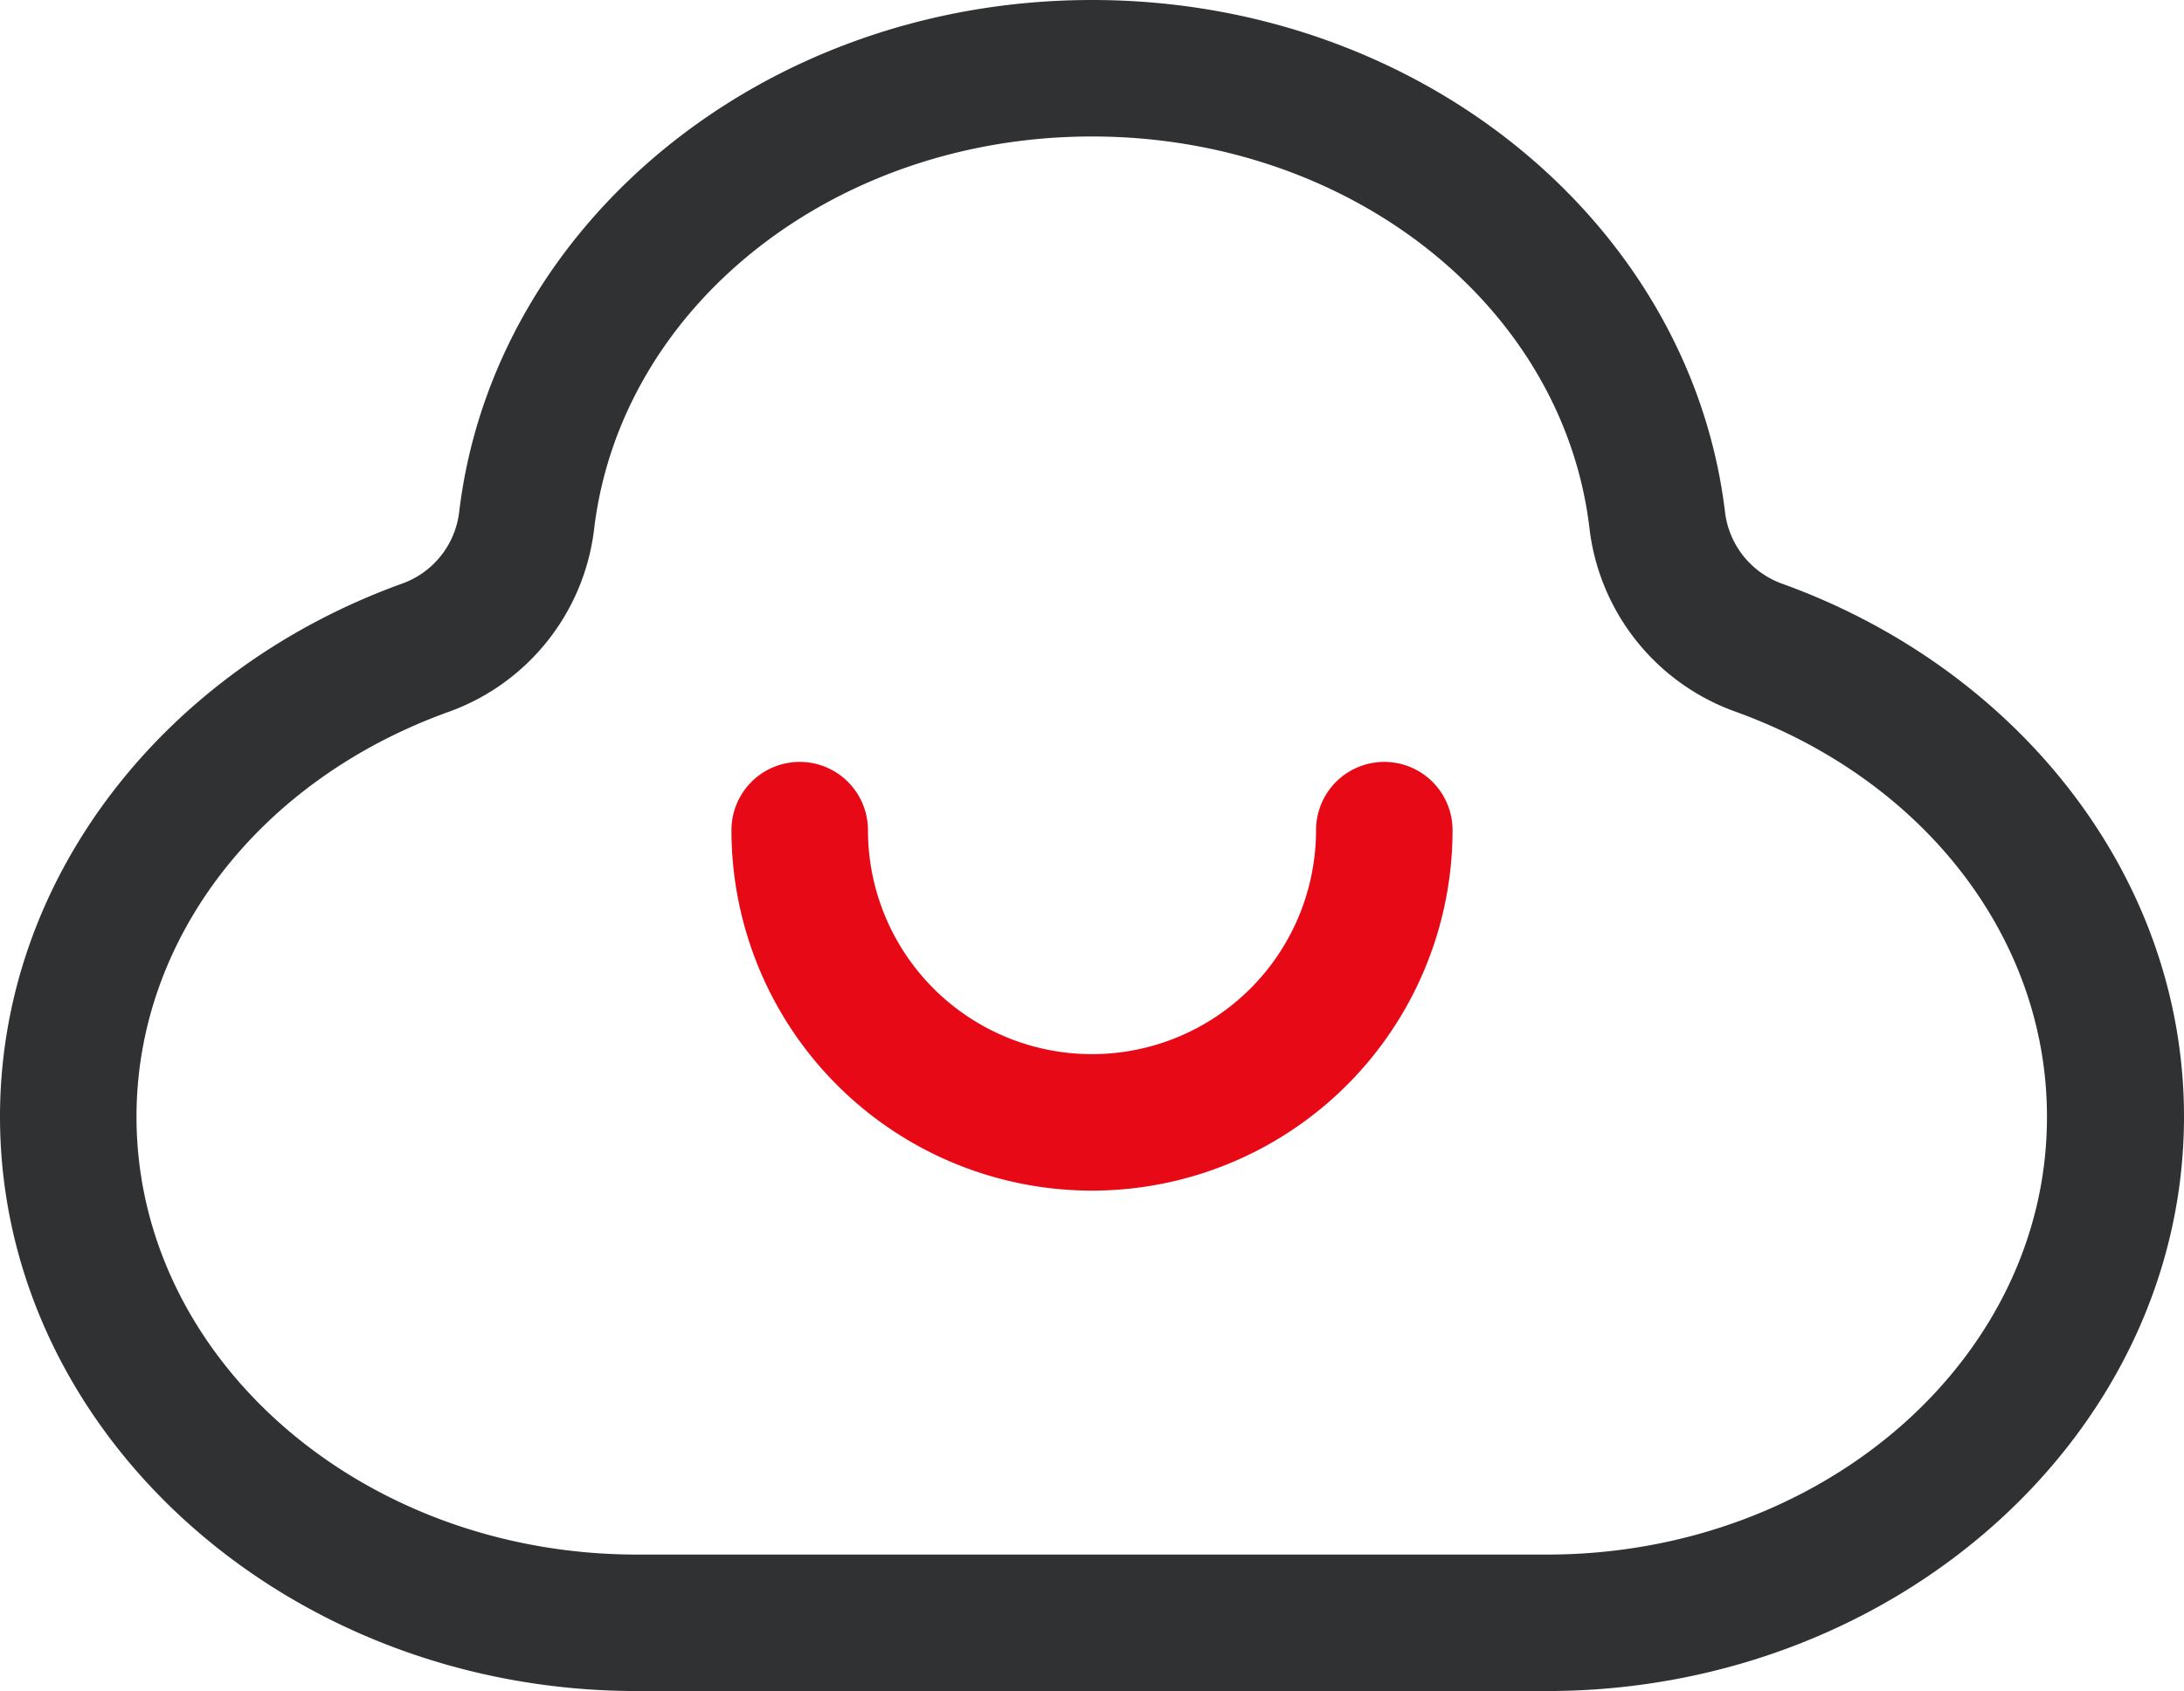
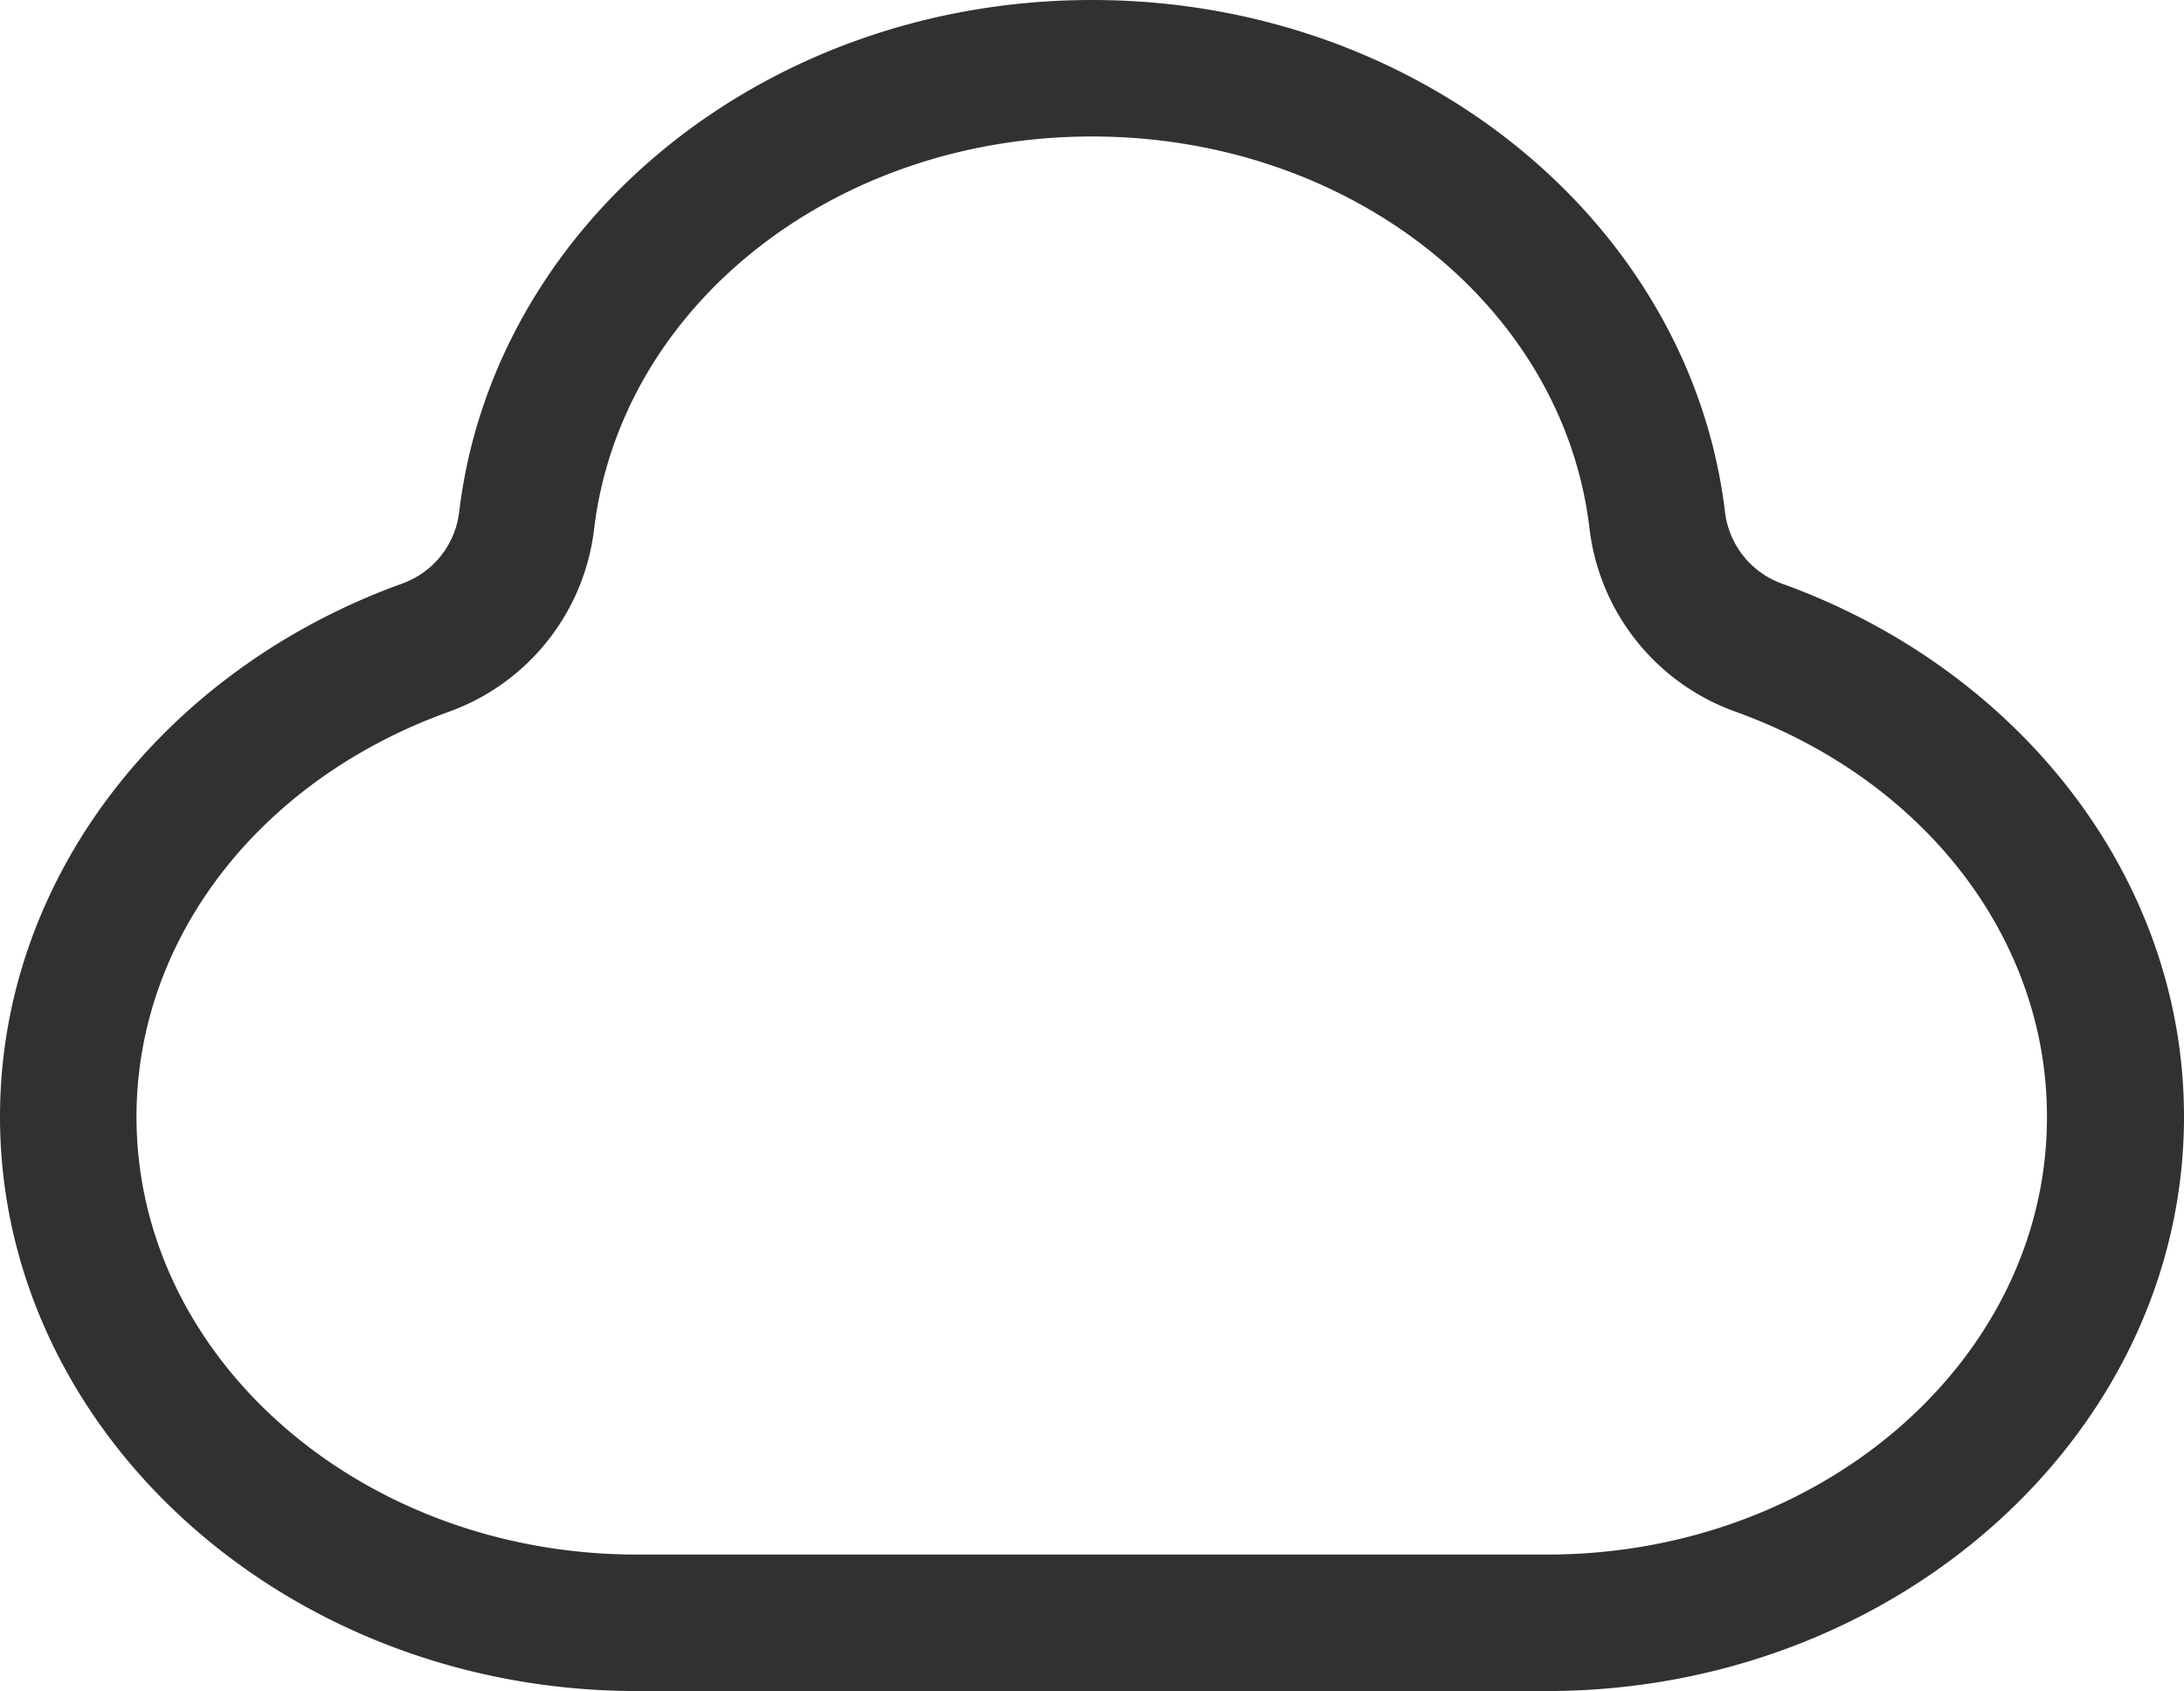
<svg xmlns="http://www.w3.org/2000/svg" viewBox="0 0 120 92.93">
  <defs>
    <style>.cls-1{fill:#303133;}.cls-2{fill:#e80916;}</style>
  </defs>
  <title>hy-cp-four-1</title>
  <g id="图层_2" data-name="图层 2">
    <g id="图层_1-2" data-name="图层 1">
      <path class="cls-1" d="M97.9,32.07a4.79,4.79,0,0,1-3.12-3.94C92.88,12.32,78.05,0,60,0S27.12,12.32,25.23,28.13a4.78,4.78,0,0,1-3.13,3.94C9.19,36.72,0,48.12,0,61.37,0,78.73,15.75,92.93,35,92.93H85c19.25,0,35-14.2,35-31.56C120,48.12,110.82,36.72,97.9,32.07ZM85,85.43H35c-15.16,0-27.5-10.79-27.5-24.06,0-9.76,6.73-18.5,17.15-22.25a12.2,12.2,0,0,0,8-10.1C34.15,16.75,45.89,7.5,60,7.5S85.86,16.75,87.33,29a12.22,12.22,0,0,0,8,10.1c10.42,3.75,17.14,12.49,17.14,22.25C112.5,74.64,100.17,85.43,85,85.43Z" />
-       <path class="cls-2" d="M79.81,45.62a19.81,19.81,0,1,1-39.62,0,3.75,3.75,0,0,1,7.5,0,12.31,12.31,0,1,0,24.62,0,3.75,3.75,0,0,1,7.5,0Z" />
    </g>
  </g>
</svg>